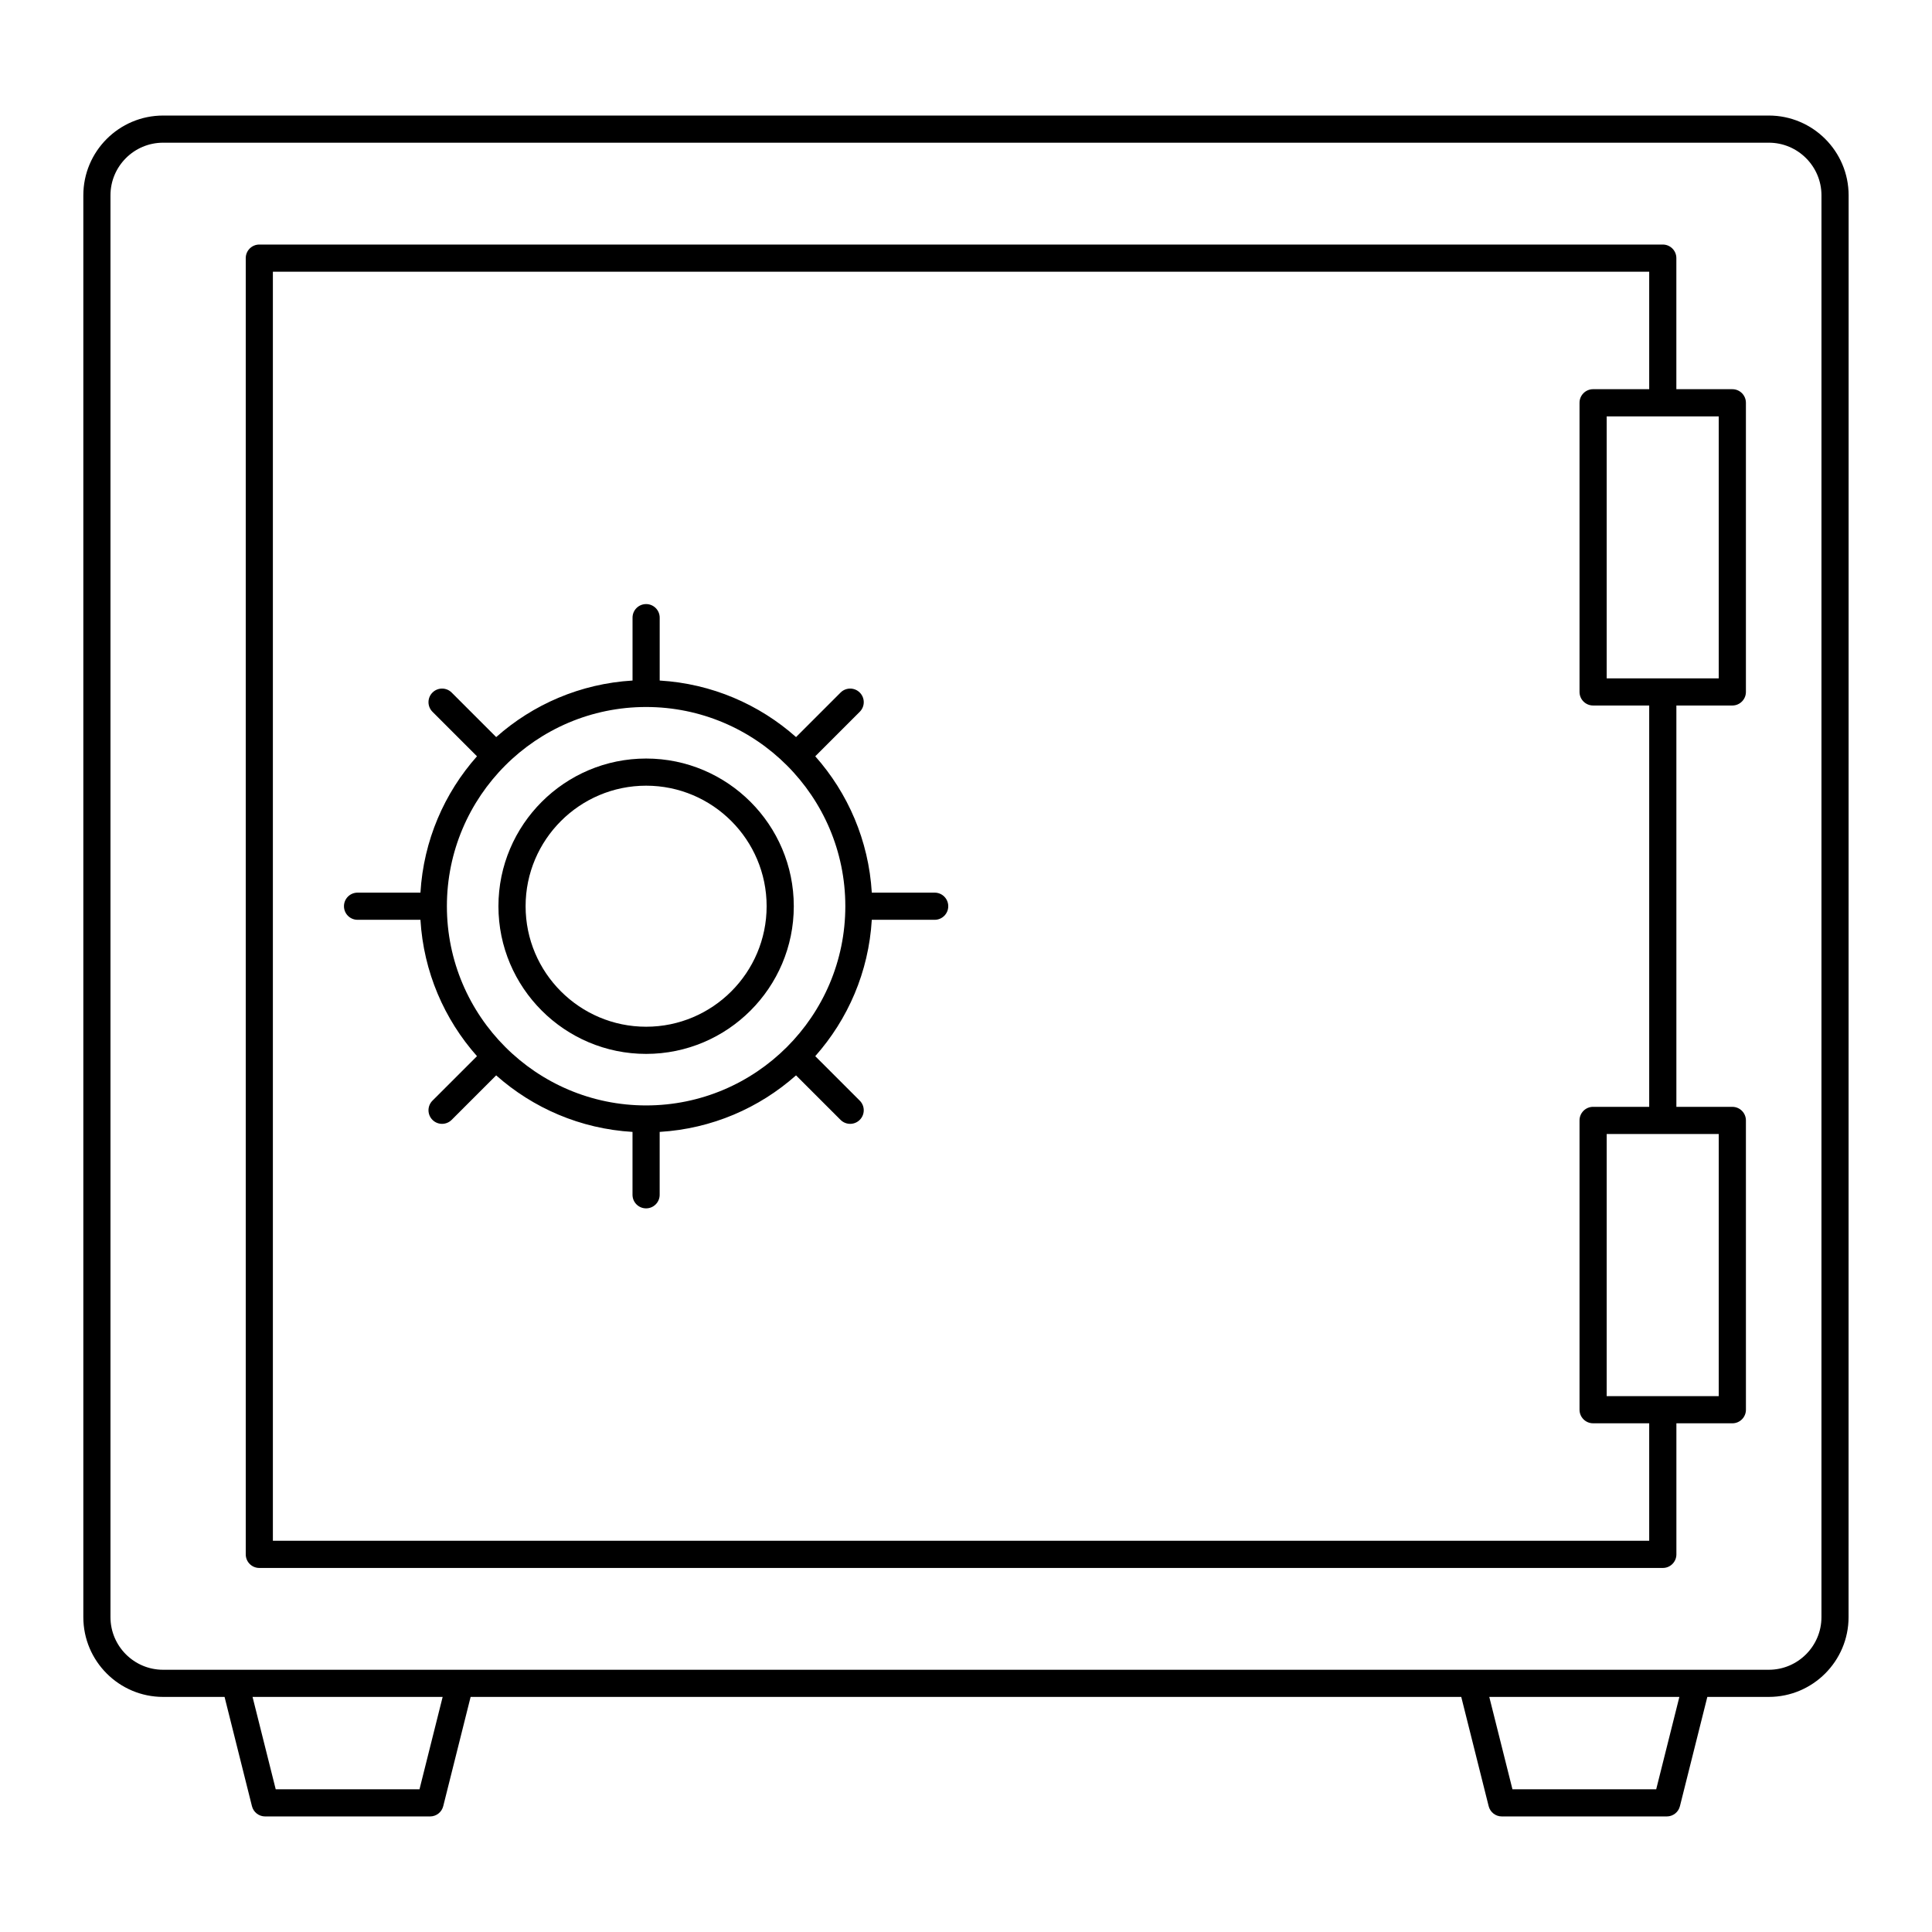
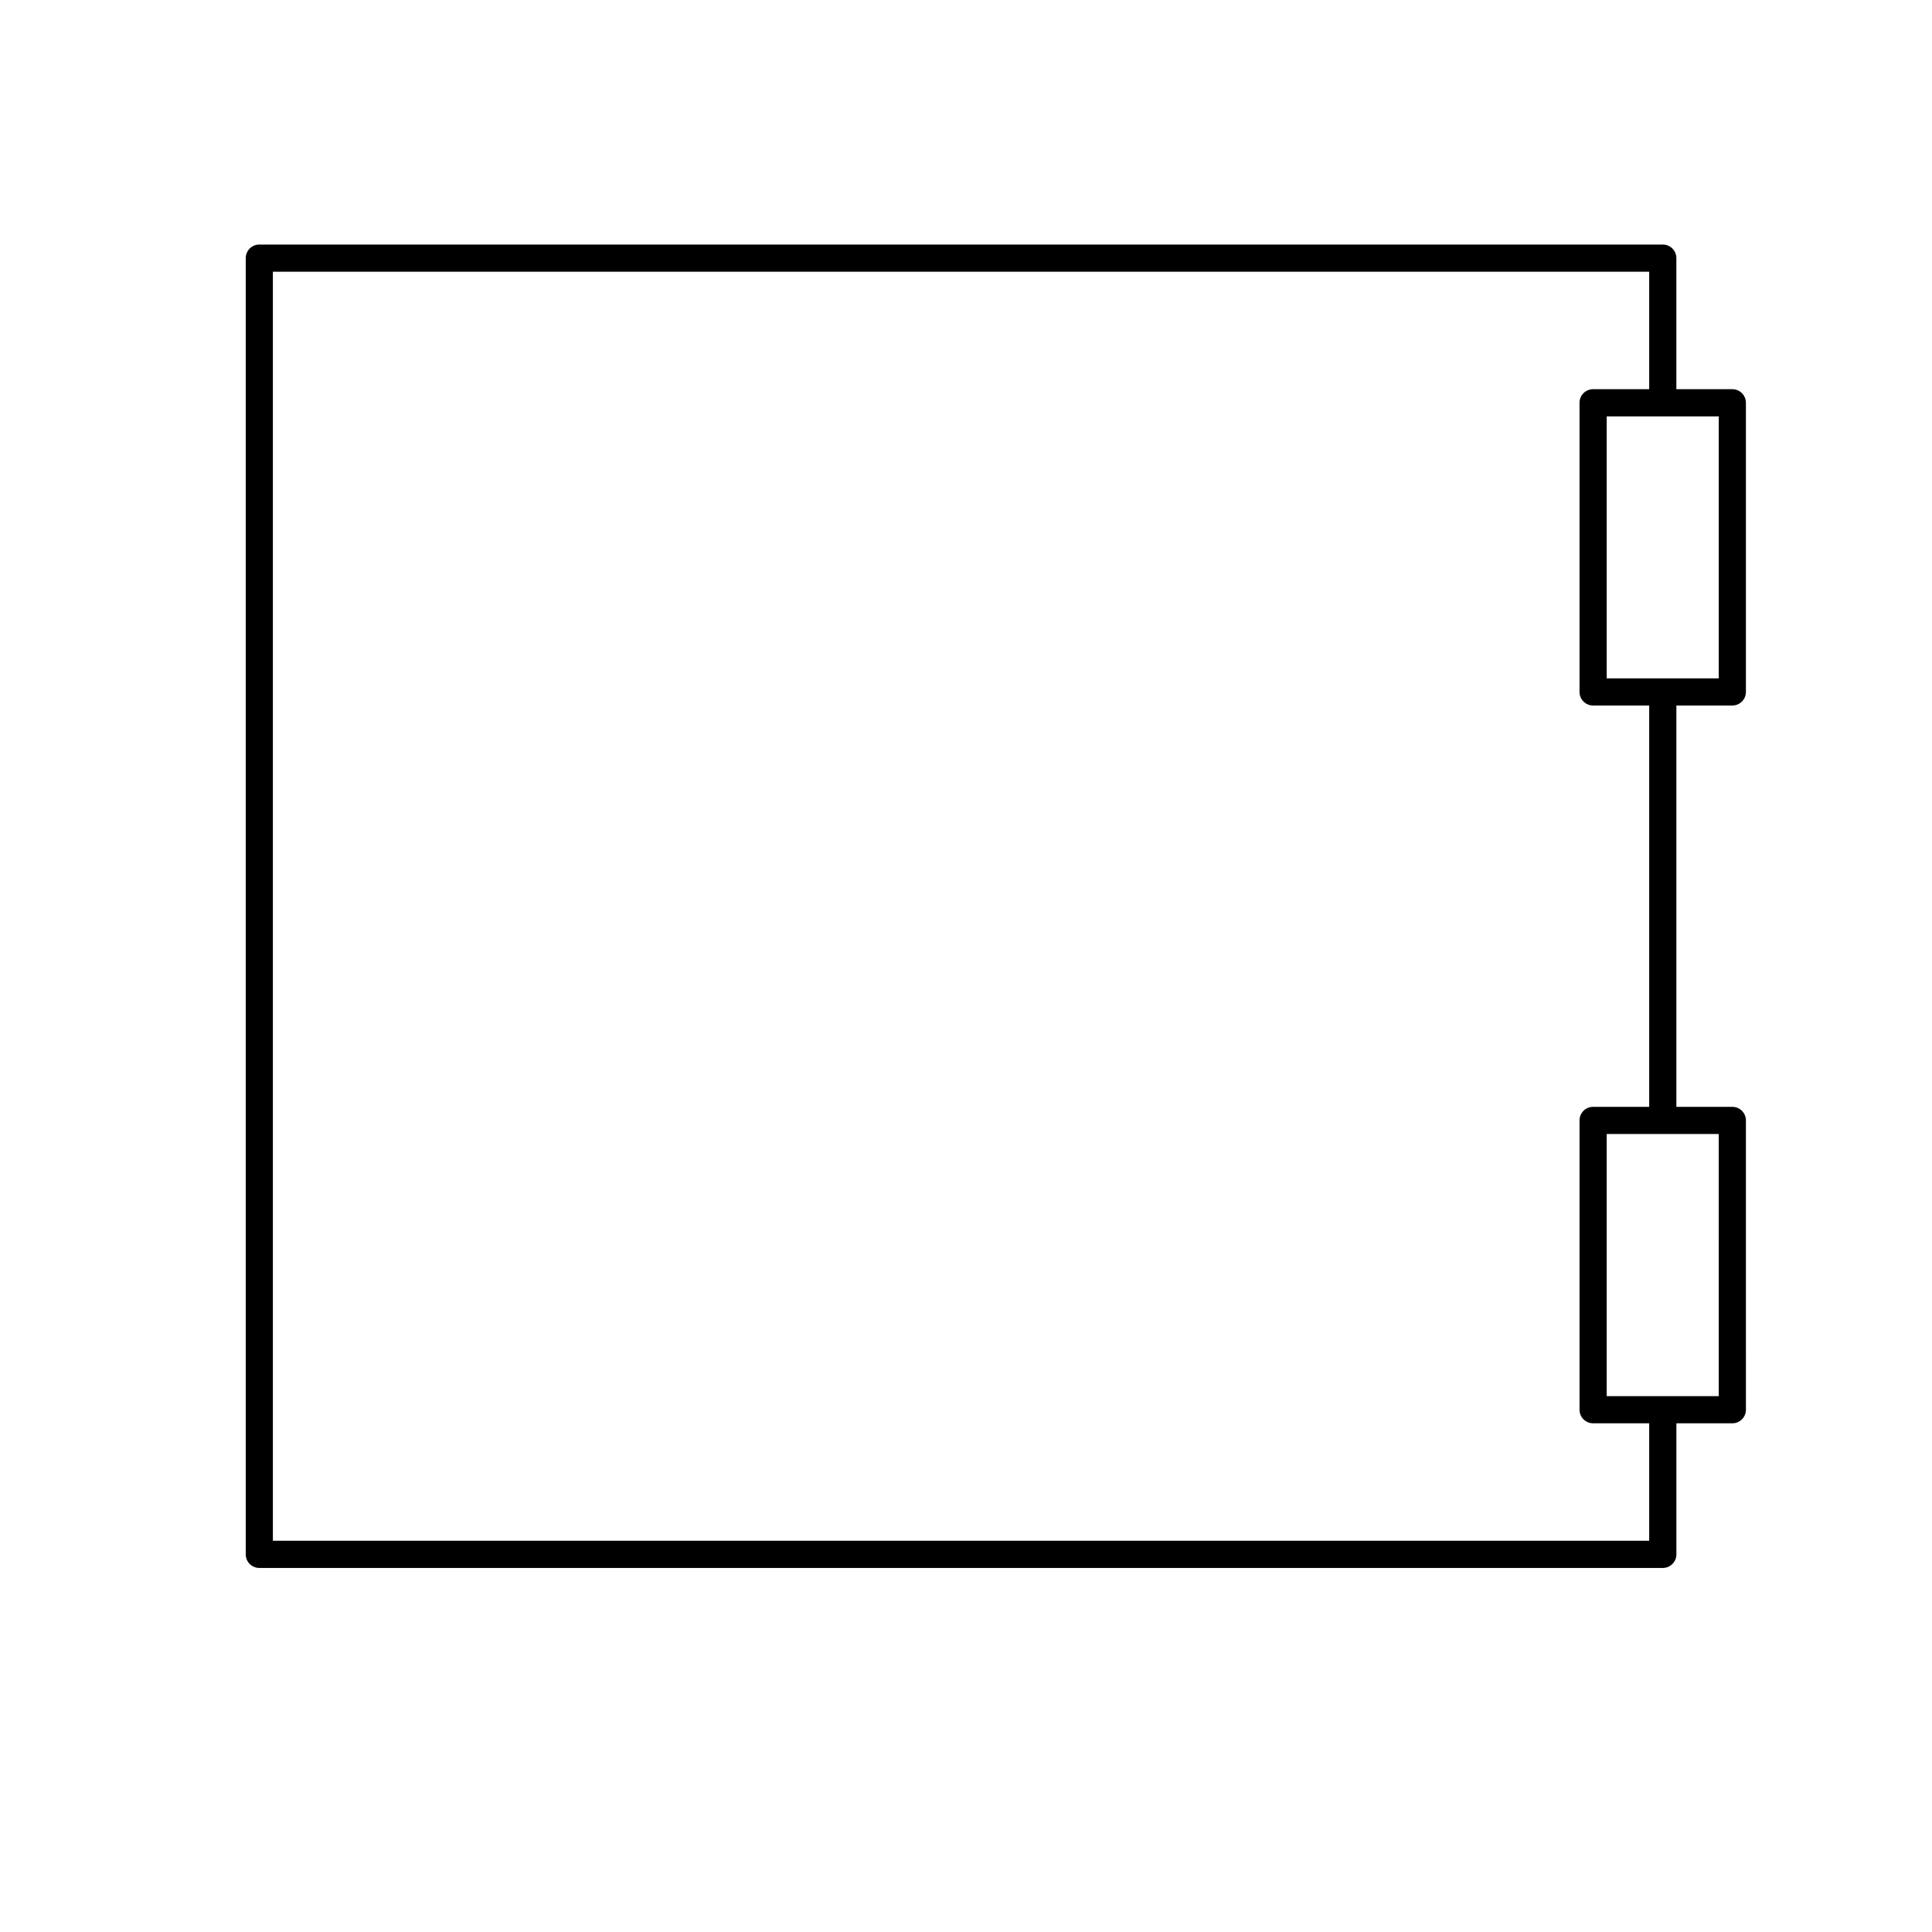
<svg xmlns="http://www.w3.org/2000/svg" fill="#000000" width="800px" height="800px" version="1.1" viewBox="144 144 512 512">
  <g>
-     <path d="m612.76 174.62h-425.53c-11.664 0-21.148 9.484-21.148 21.145v376.79c0 11.66 9.484 21.145 21.145 21.145h16.285l7.258 28.953c0.402 1.602 1.84 2.723 3.488 2.723h43.715c1.652 0 3.09-1.121 3.488-2.723l7.258-28.953h262.53l7.262 28.953c0.402 1.602 1.84 2.723 3.488 2.723h43.711c1.652 0 3.09-1.121 3.488-2.723l7.262-28.953h16.281c11.66 0 21.148-9.484 21.148-21.145l0.016-376.79c0-11.66-9.488-21.145-21.148-21.145zm-357.59 443.56h-38.102l-6.141-24.48h50.379zm327.74 0h-38.094l-6.141-24.48h50.375zm43.793-45.625c0 7.691-6.258 13.949-13.953 13.949h-425.53c-7.691 0-13.945-6.258-13.945-13.949v-376.79c0-7.691 6.254-13.949 13.949-13.949h425.53c7.691 0 13.953 6.258 13.953 13.949z" />
    <path d="m603.08 247.14h-14.828v-34.734c0-1.988-1.609-3.598-3.598-3.598h-371.93c-1.988 0-3.598 1.609-3.598 3.598v343.52c0 1.988 1.609 3.598 3.598 3.598h371.94c1.988 0 3.598-1.609 3.598-3.598v-34.734h14.828c1.988 0 3.598-1.609 3.598-3.598l-0.004-76.668c0-1.988-1.609-3.598-3.598-3.598h-14.828v-106.36h14.828c1.988 0 3.598-1.609 3.598-3.598v-76.629c0-1.984-1.609-3.598-3.598-3.598zm-3.598 266.85h-29.695l0.004-69.473h29.695zm-18.426-76.668h-14.867c-1.988 0-3.598 1.609-3.598 3.598v76.668c0 1.988 1.609 3.598 3.598 3.598h14.867v31.137h-364.74v-336.32h364.74v31.137h-14.867c-1.988 0-3.598 1.609-3.598 3.598v76.629c0 1.988 1.609 3.598 3.598 3.598h14.867zm18.426-113.55h-29.695v-69.43h29.695z" />
-     <path d="m315.23 345.02c-21.582 0-39.141 17.559-39.141 39.141 0 21.578 17.559 39.133 39.141 39.133 21.578 0 39.133-17.555 39.133-39.133 0-21.586-17.555-39.141-39.133-39.141zm0 71.074c-17.613 0-31.941-14.324-31.941-31.938 0-17.613 14.328-31.941 31.941-31.941 17.609 0 31.934 14.328 31.934 31.941 0 17.609-14.324 31.938-31.934 31.938z" />
-     <path d="m391.7 380.56h-16.664c-0.828-13.828-6.332-26.383-14.984-36.137l11.797-11.797c1.406-1.406 1.406-3.684 0-5.09s-3.684-1.406-5.09 0l-11.797 11.797c-9.75-8.656-22.309-14.16-36.137-14.984v-16.664c0-1.988-1.609-3.598-3.598-3.598s-3.598 1.609-3.598 3.598v16.664c-13.828 0.828-26.383 6.332-36.133 14.984l-11.797-11.797c-1.406-1.406-3.684-1.406-5.09 0s-1.406 3.684 0 5.09l11.797 11.797c-8.652 9.75-14.16 22.309-14.984 36.137h-16.668c-1.988 0-3.598 1.609-3.598 3.598 0 1.988 1.609 3.598 3.598 3.598h16.668c0.828 13.828 6.332 26.387 14.984 36.137l-11.797 11.793c-1.406 1.406-1.406 3.684 0 5.09 0.699 0.703 1.617 1.055 2.539 1.055s1.84-0.352 2.543-1.055l11.797-11.793c9.75 8.656 22.309 14.16 36.133 14.984v16.664c0 1.988 1.609 3.598 3.598 3.598 1.988 0 3.598-1.609 3.598-3.598v-16.664c13.828-0.828 26.387-6.332 36.137-14.984l11.797 11.793c0.711 0.703 1.629 1.055 2.551 1.055 0.922 0 1.84-0.352 2.543-1.055 1.406-1.406 1.406-3.684 0-5.09l-11.797-11.793c8.652-9.75 14.16-22.309 14.984-36.137h16.664c1.988 0 3.598-1.609 3.598-3.598 0.004-1.988-1.605-3.598-3.594-3.598zm-76.477 56.391c-29.109 0-52.793-23.684-52.793-52.797 0-29.109 23.684-52.793 52.793-52.793 29.113 0 52.797 23.684 52.797 52.793 0 29.117-23.684 52.797-52.797 52.797z" />
  </g>
</svg>